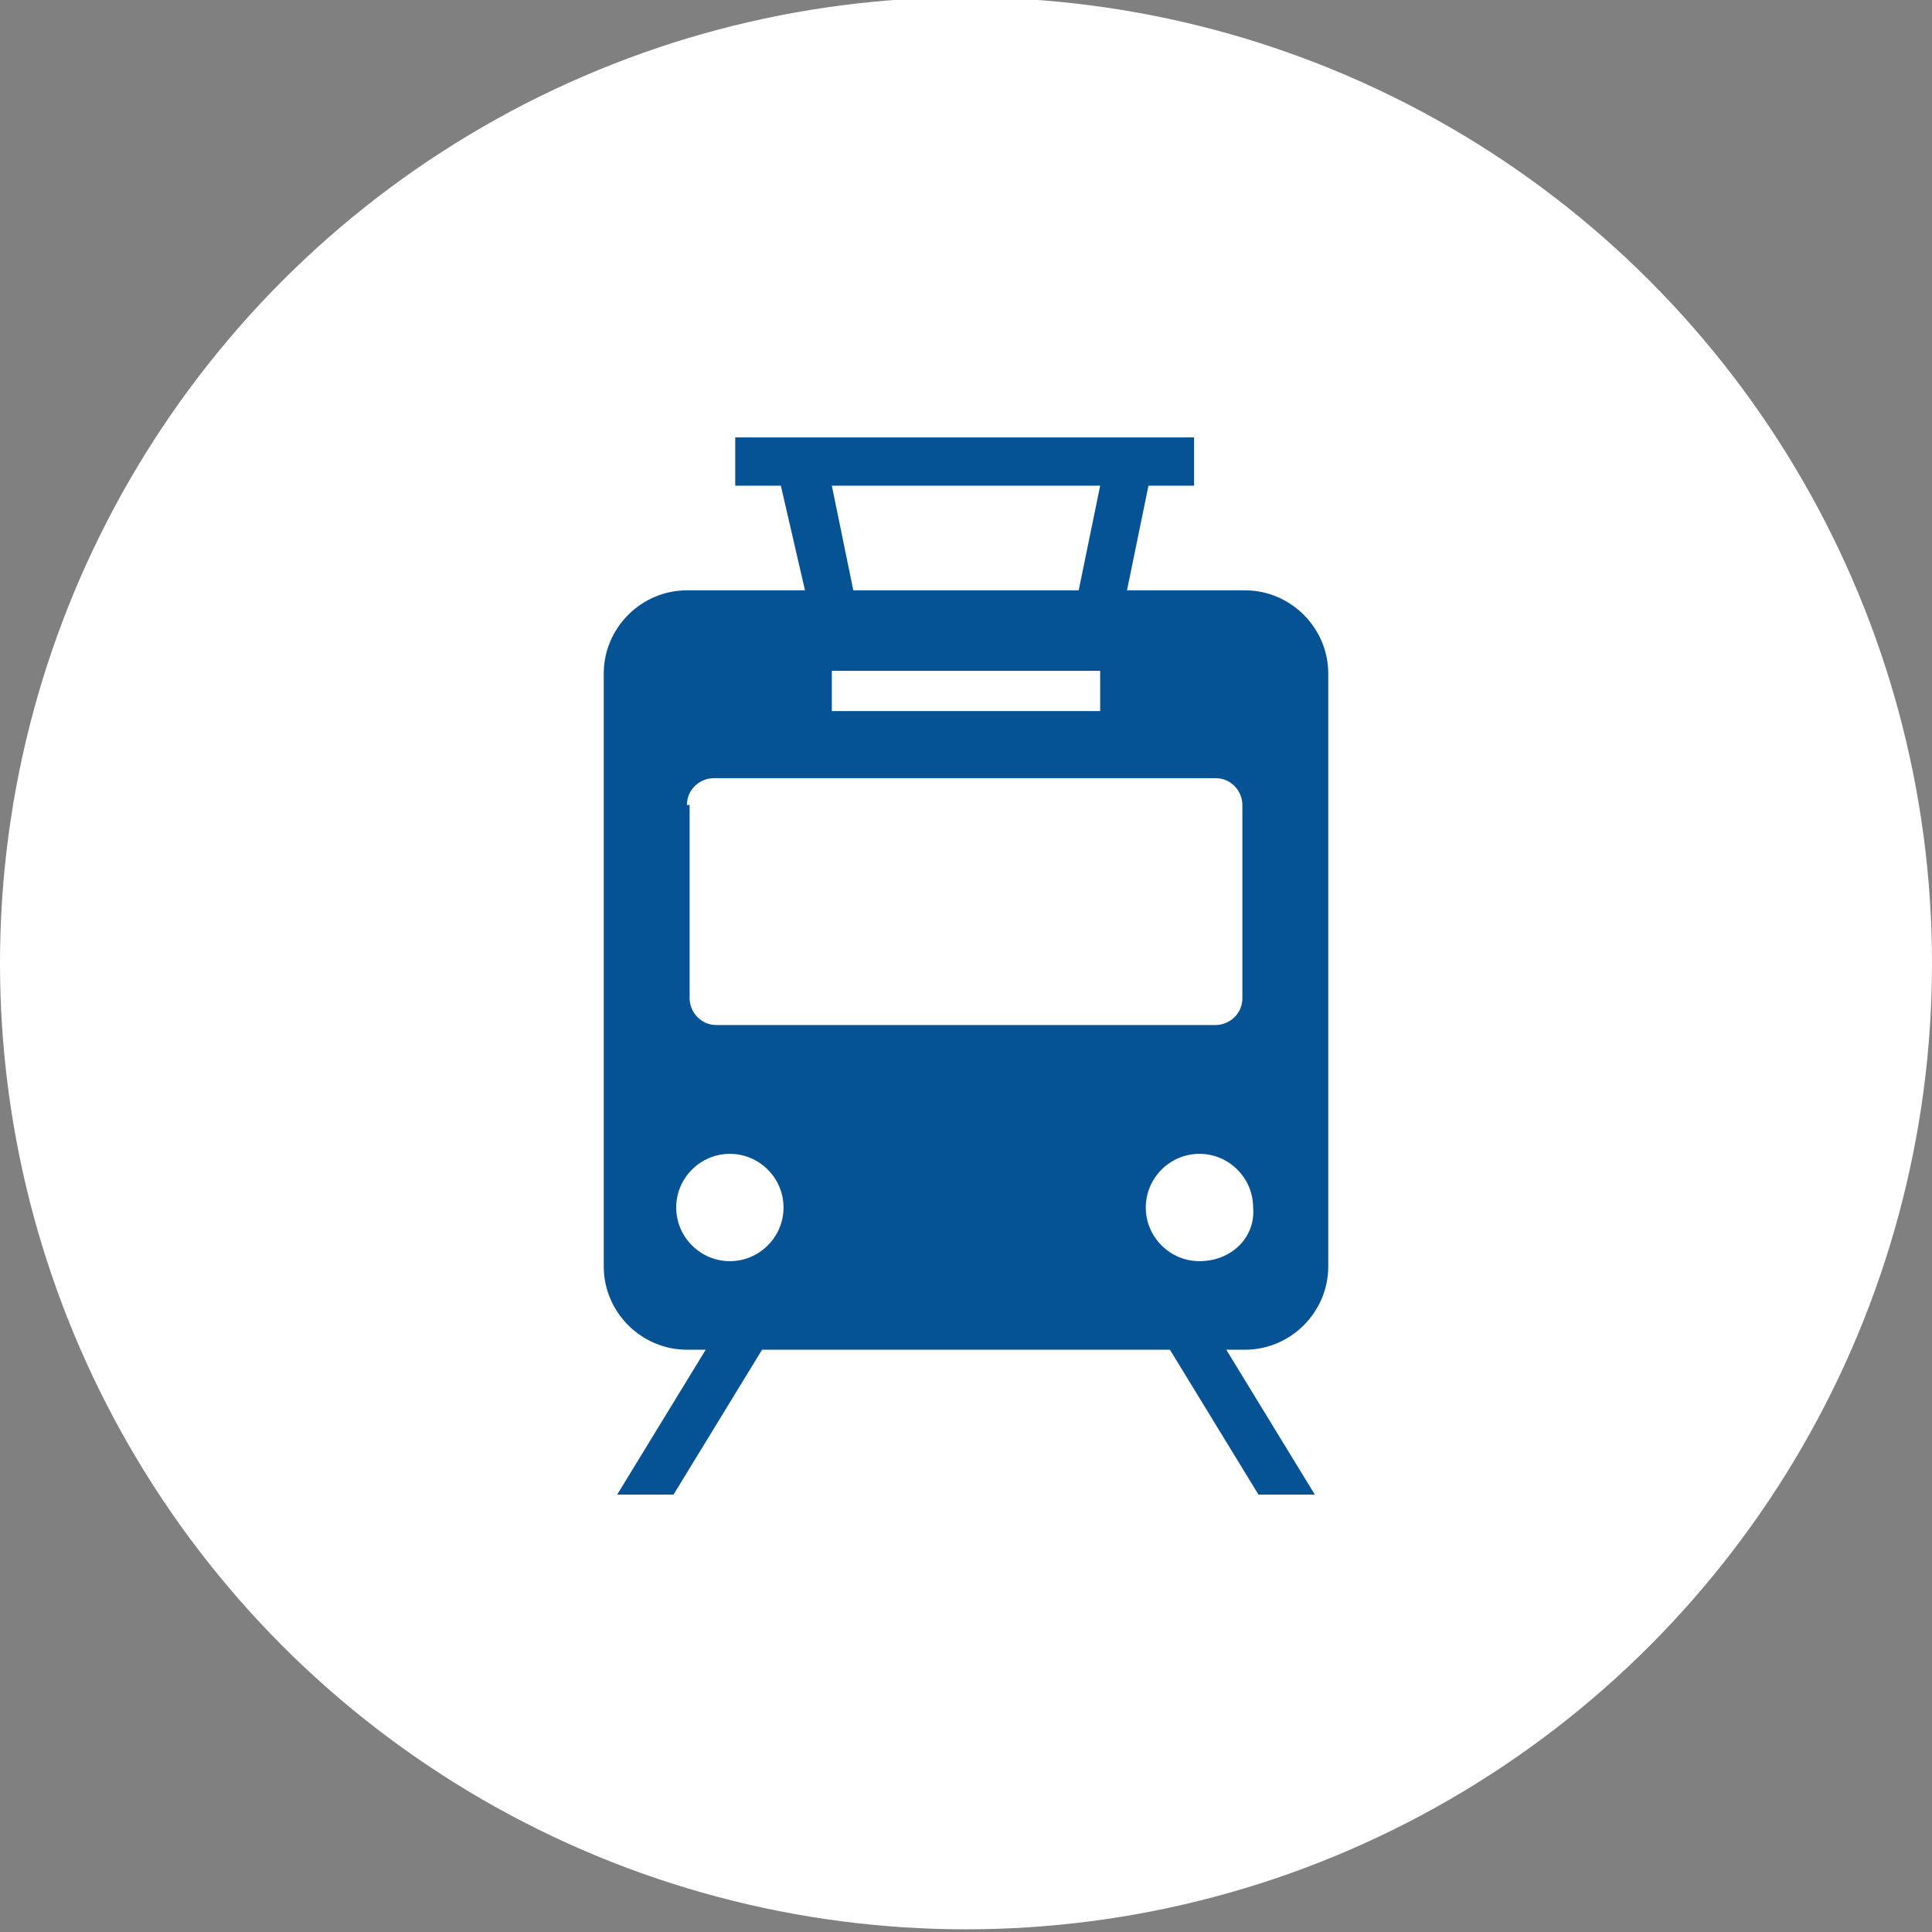
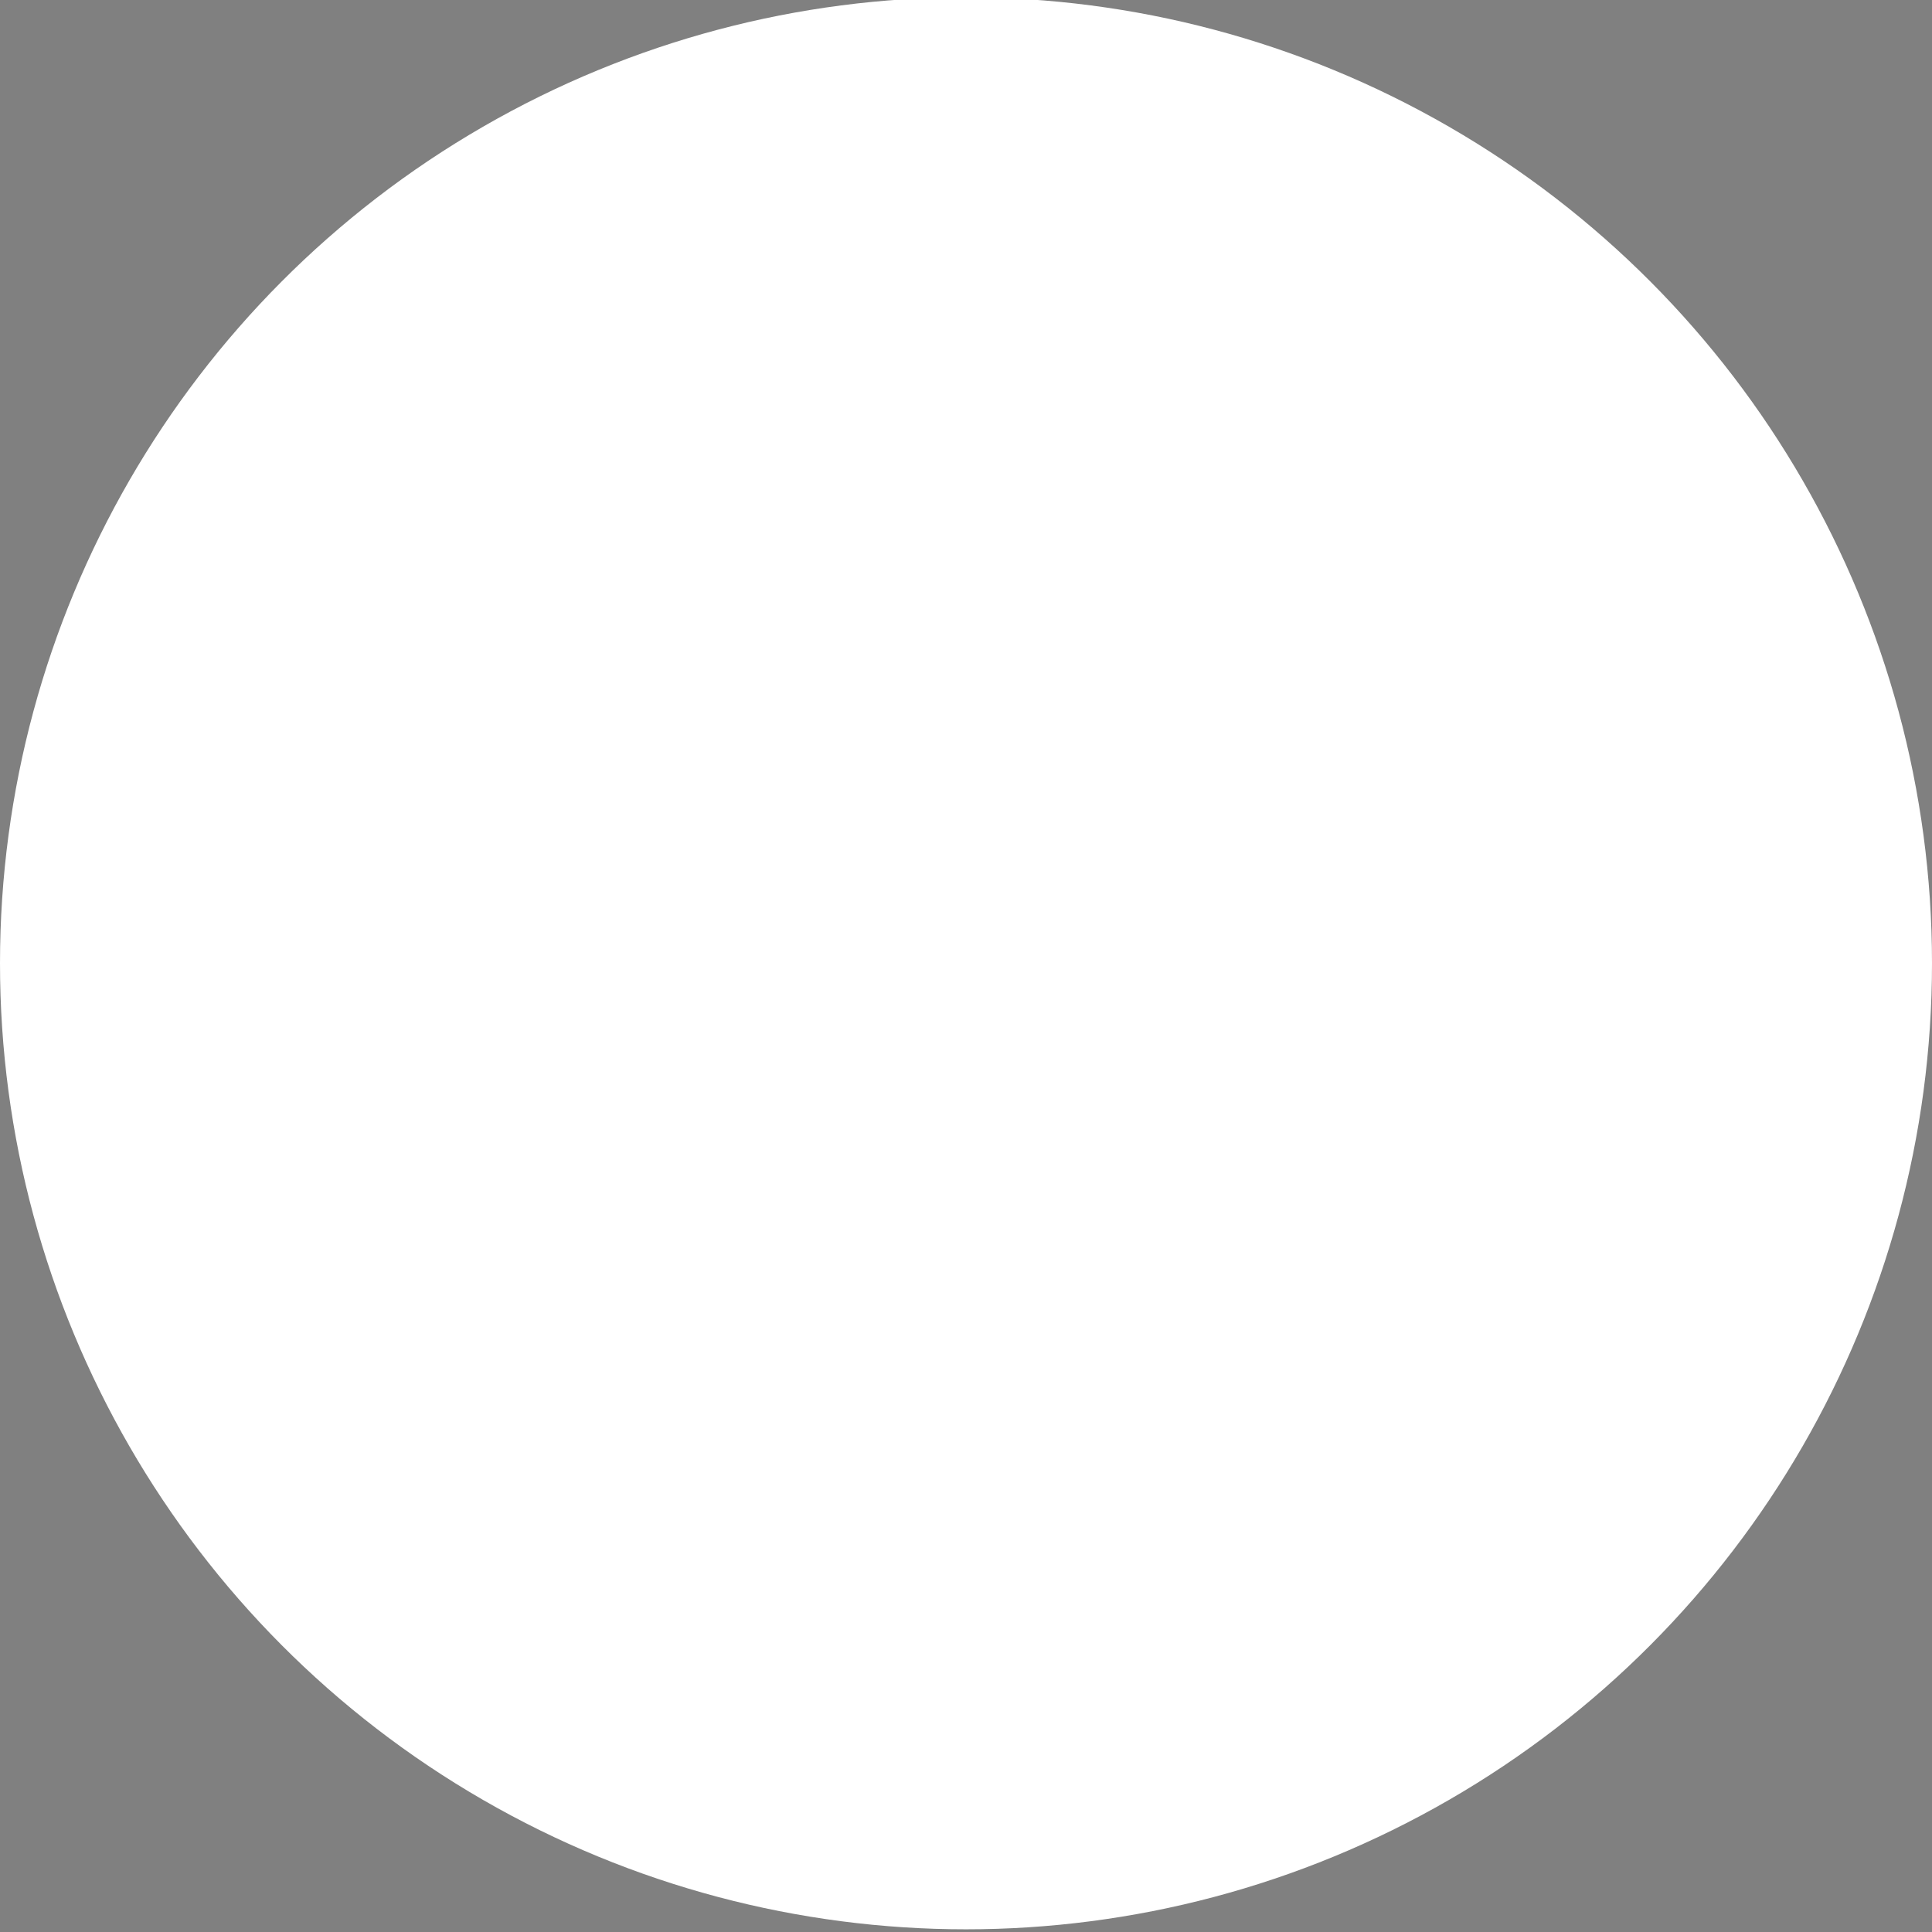
<svg xmlns="http://www.w3.org/2000/svg" enable-background="new 0 0 72 72" height="72" viewBox="0 0 72 72" width="72">
  <rect x="0" y="0" width="72" height="72" fill="#808080" stroke="none" />
  <circle cx="36" cy="35.9" fill="#fff" r="36" />
-   <path d="m49.5 47.2v-22.1c0-1.7-1.4-3.1-3.1-3.1h-4.4l.8-3.9h1.7v-1.8h-17.1v1.8h1.7l.9 3.9h-4.4c-1.7 0-3.1 1.4-3.1 3.1v22.1c0 1.7 1.4 3.1 3.1 3.1h.7l-3.3 5.4h2.1l3.3-5.4h15.2l3.3 5.4h2.1l-3.3-5.4h.7c1.7 0 3.1-1.4 3.1-3.1zm-18.5-22.2h10v1.5h-10zm0-6.9h10l-.8 3.9h-8.4zm-5.4 11.9c0-.6.5-1 1-1h18.7c.6 0 1 .5 1 1v7.2c0 .6-.5 1-1 1h-18.6c-.6 0-1-.5-1-1v-7.2zm-.4 15c0-1.1.9-2 2-2s2 .9 2 2-.9 2-2 2-2-.9-2-2zm19.5 2c-1.1 0-2-.9-2-2s.9-2 2-2 2 .9 2 2c.1 1.1-.8 2-2 2z" fill="#055294" />
</svg>